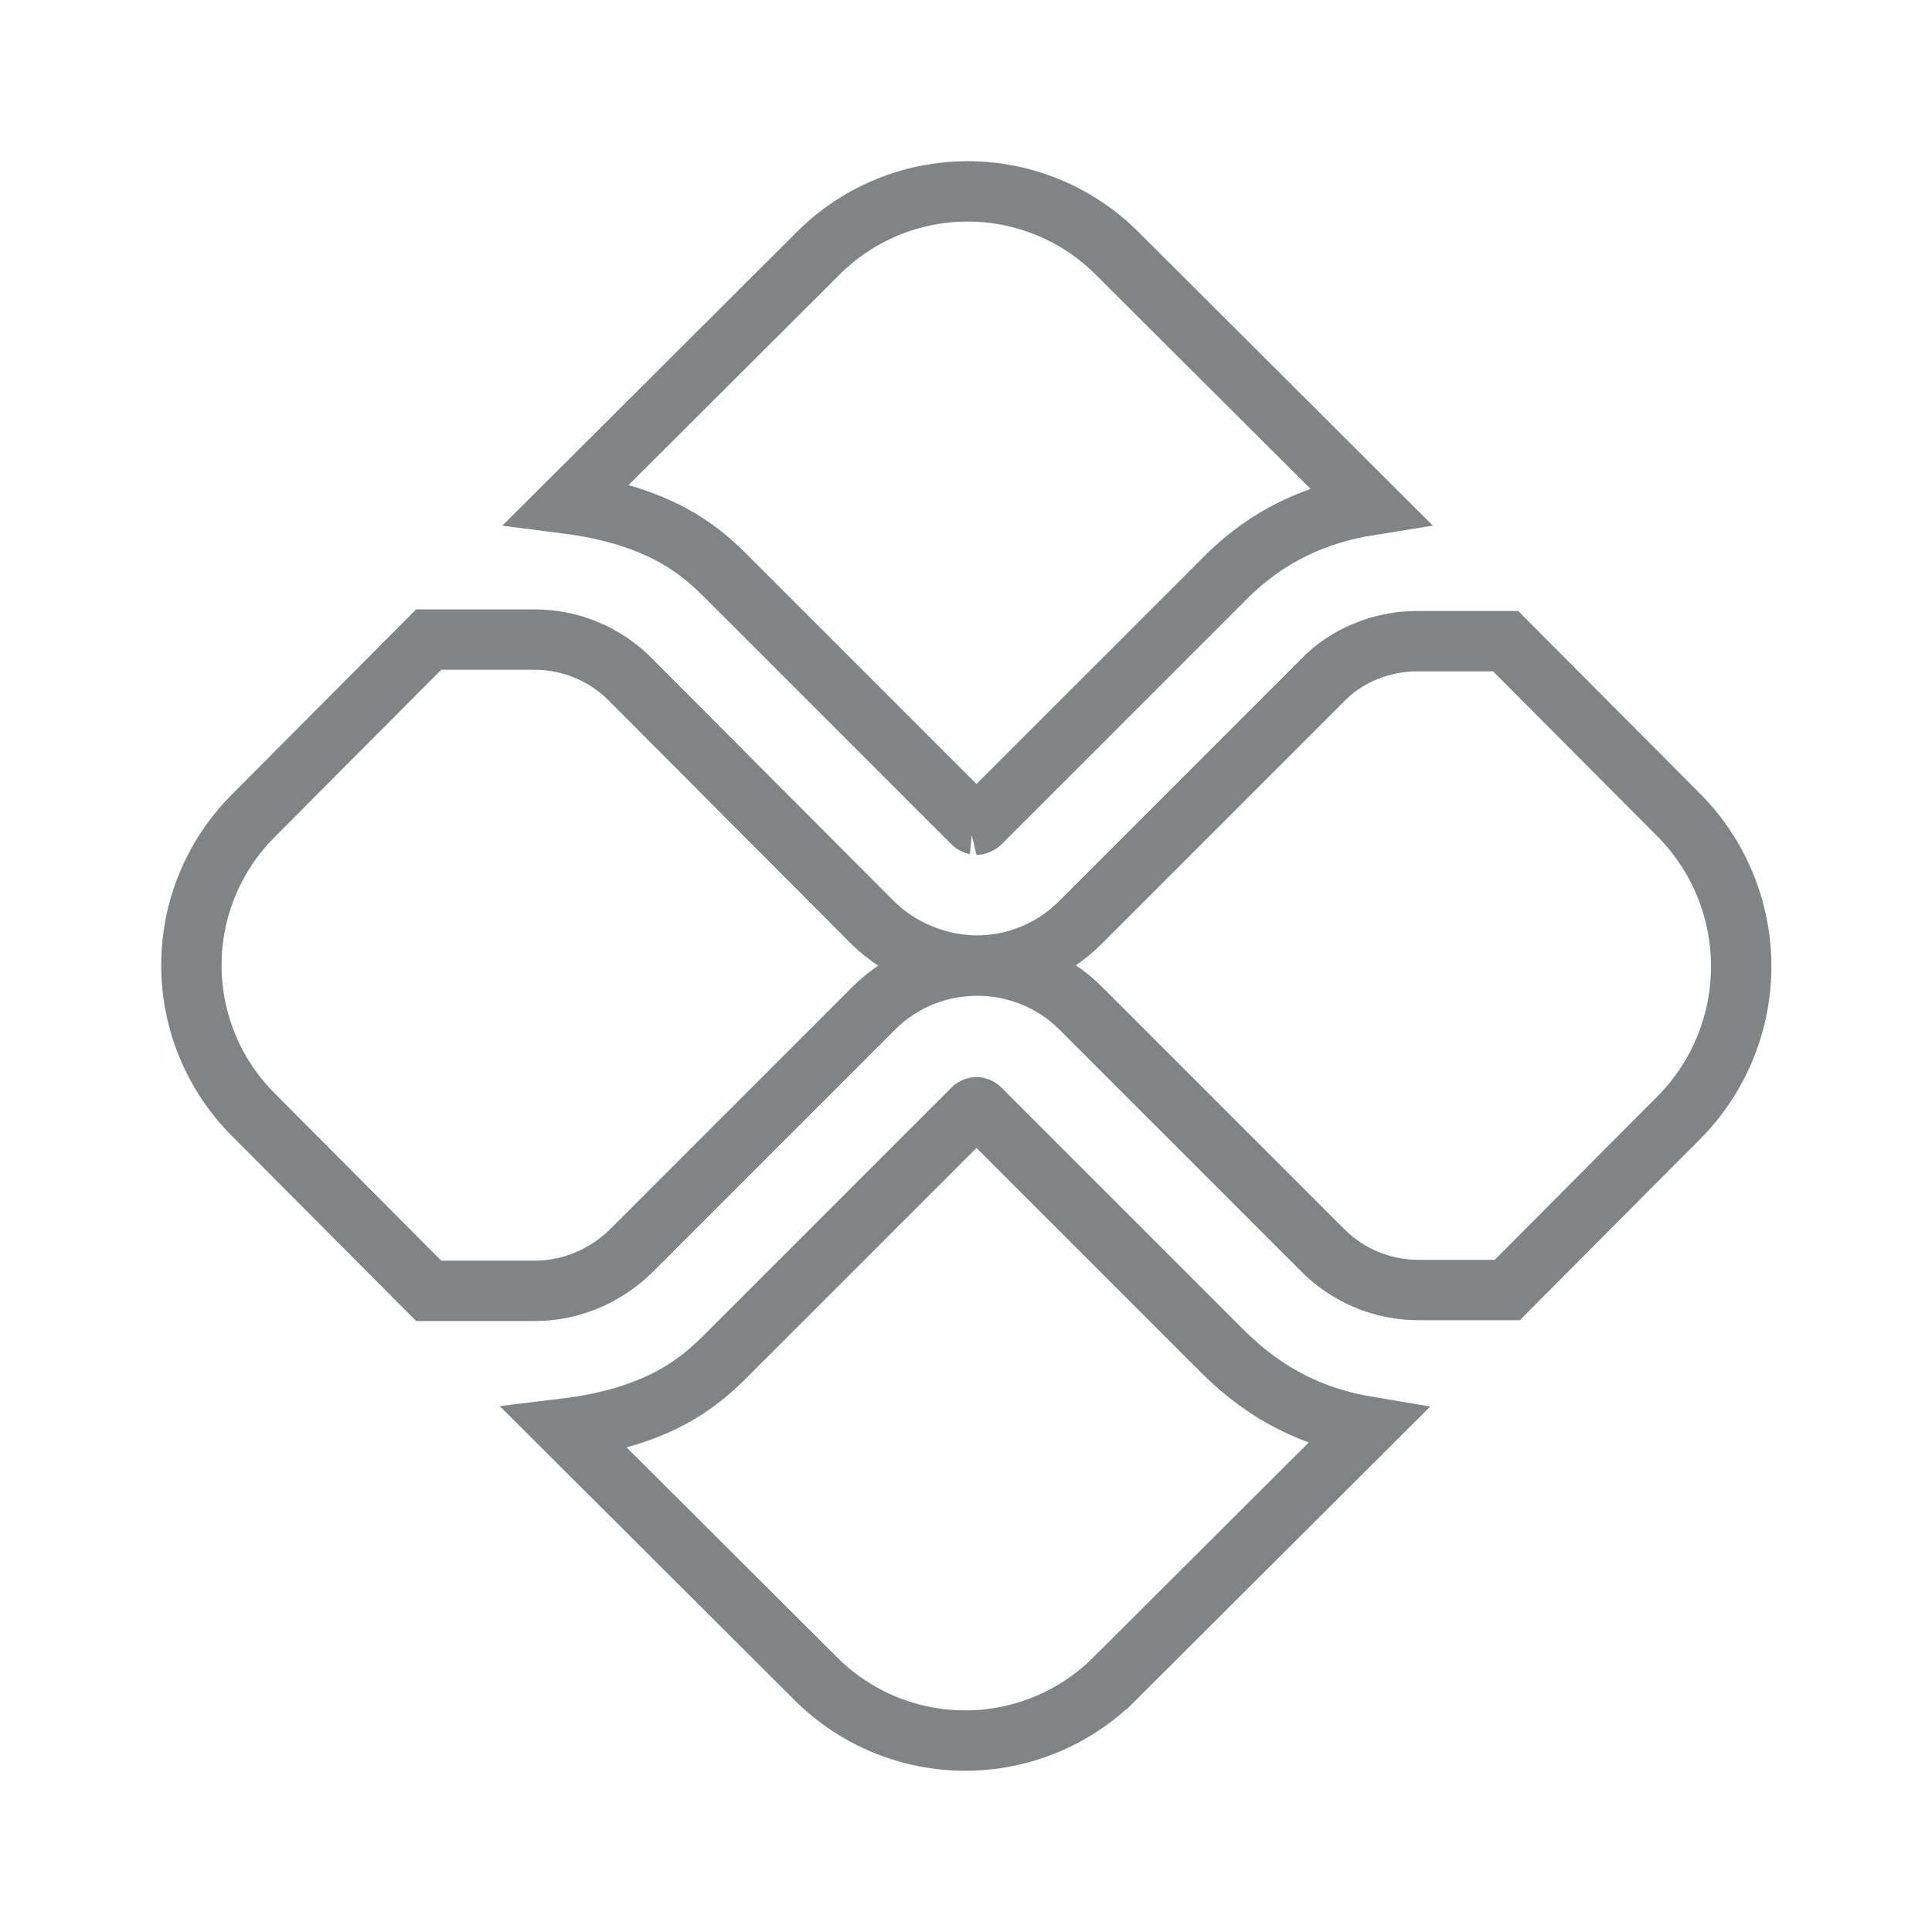
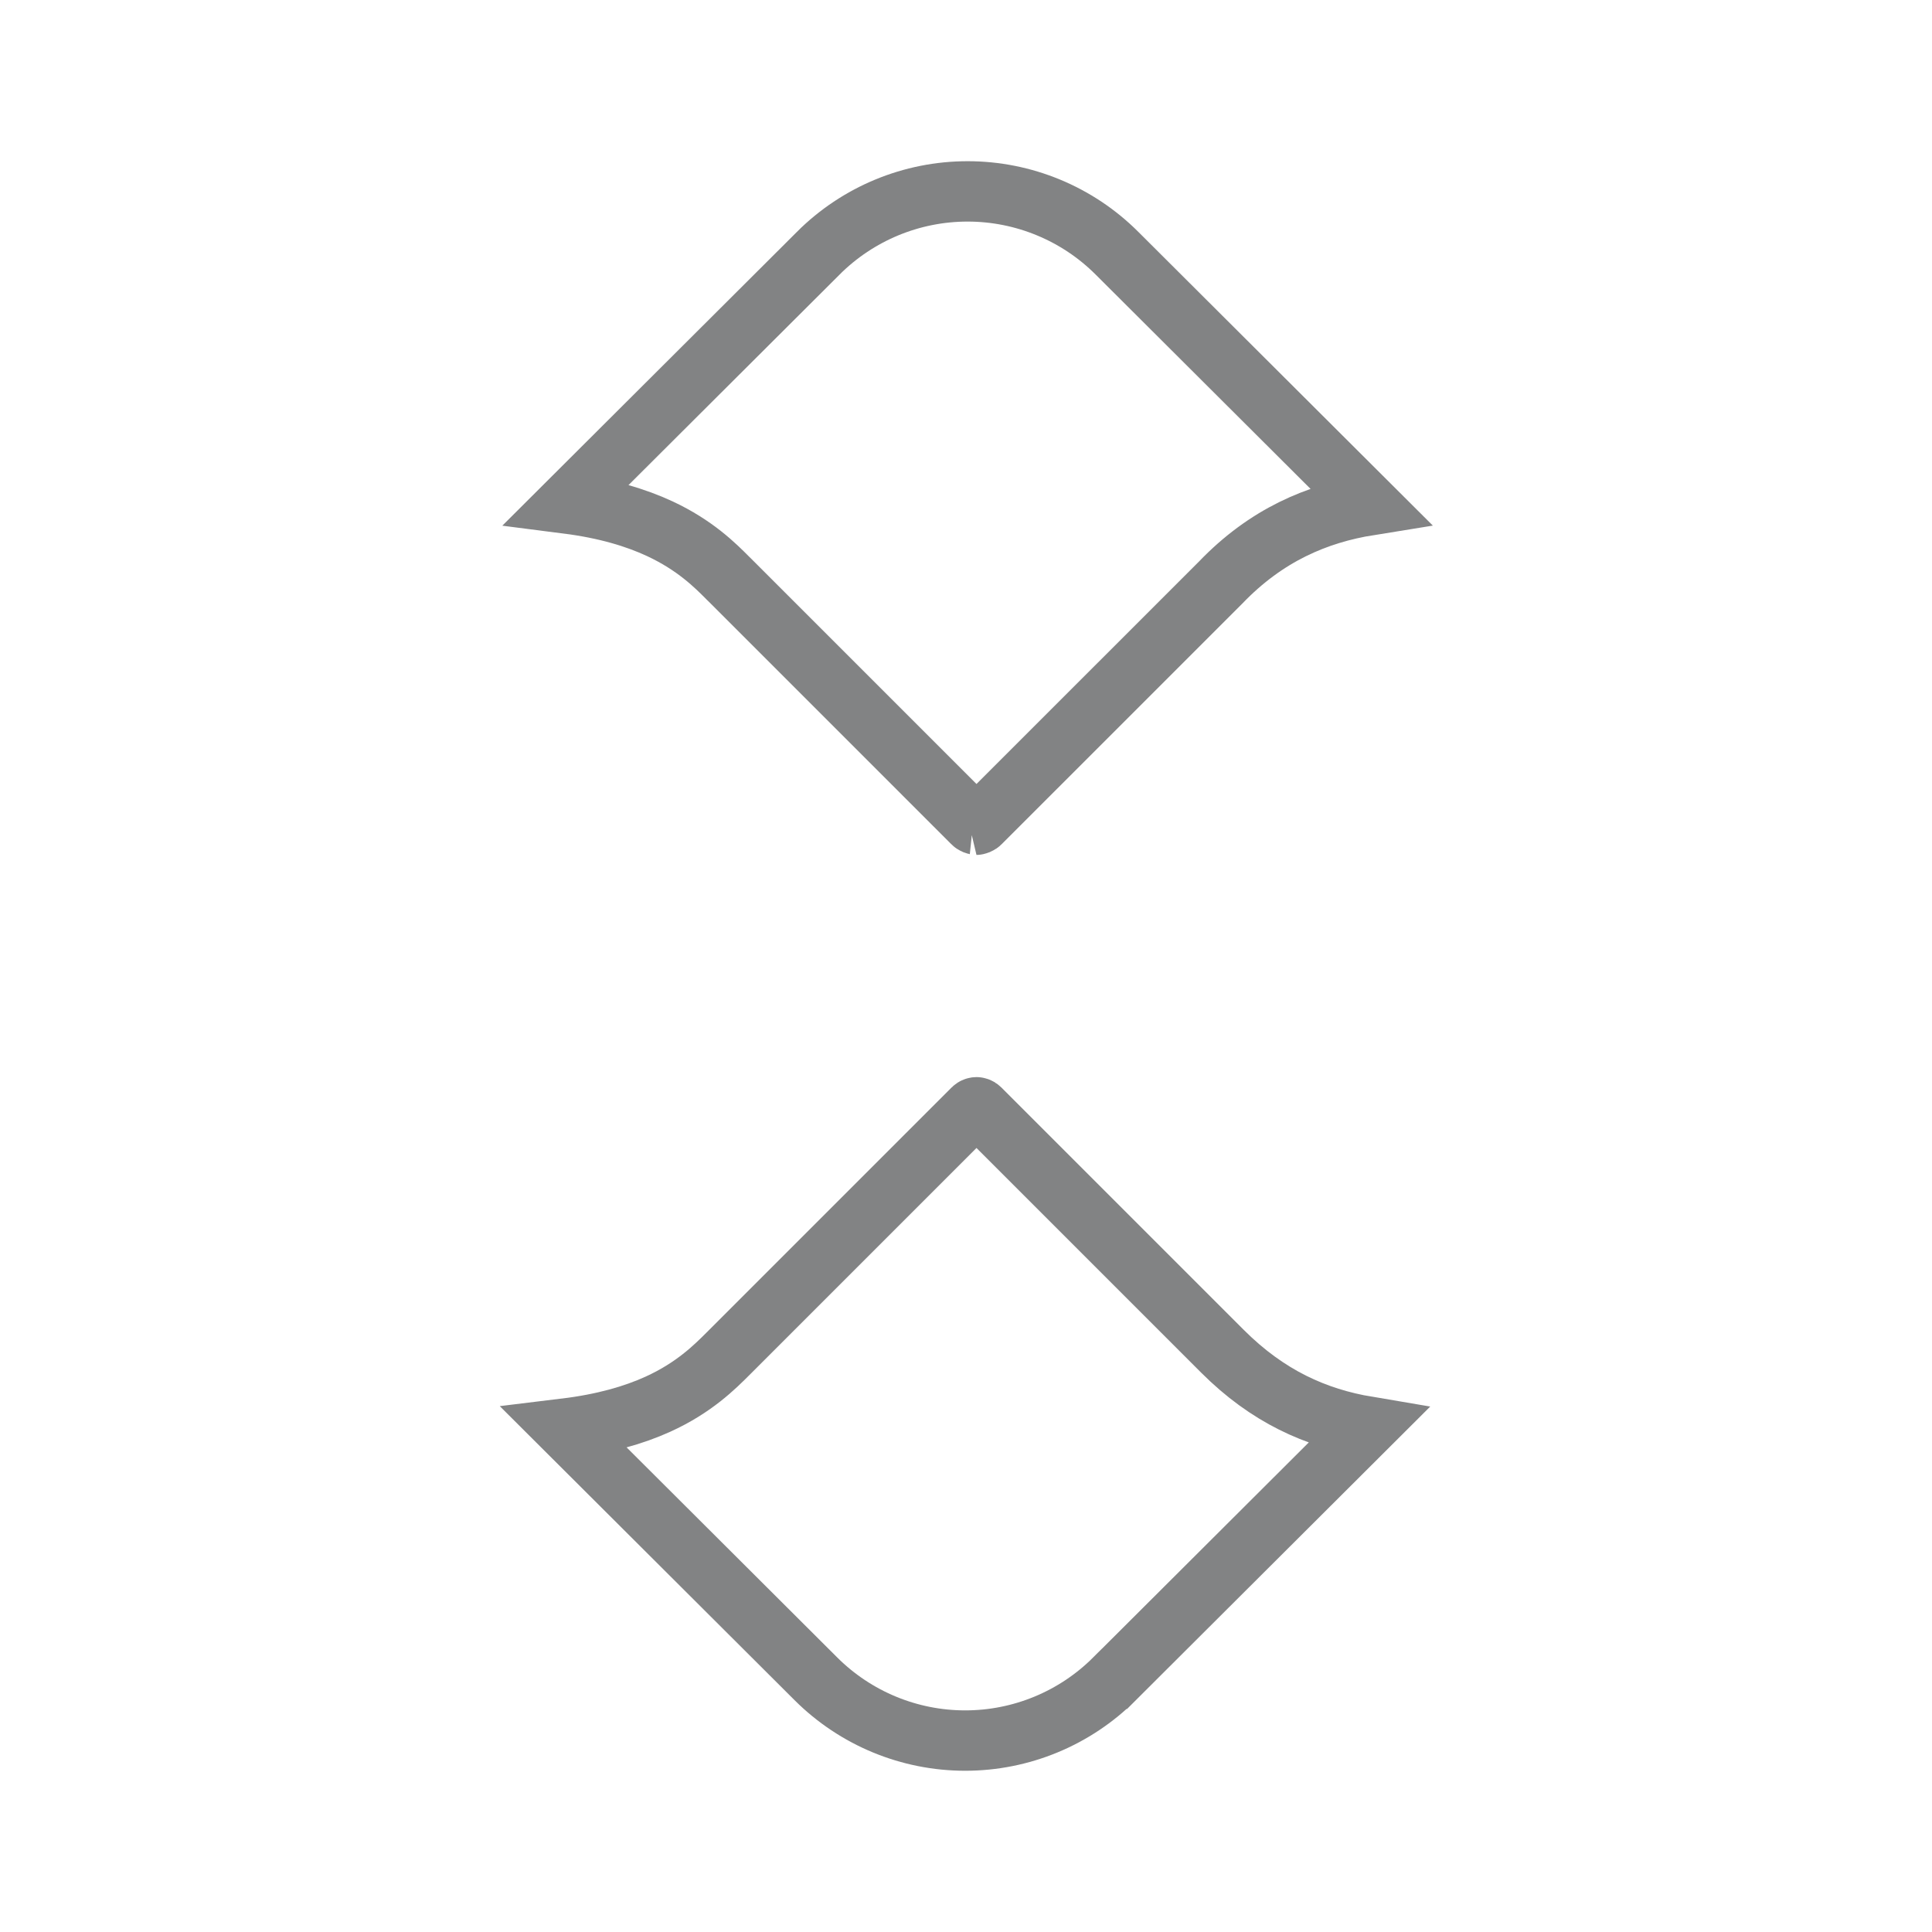
<svg xmlns="http://www.w3.org/2000/svg" width="48" height="48" viewBox="0 0 48 48" fill="none">
  <path d="M14.038 35.493C14.999 35.376 15.745 35.159 16.343 34.888C17.243 34.479 17.755 33.966 18.103 33.618C18.112 33.608 18.122 33.599 18.131 33.59L24.171 27.55C24.19 27.531 24.207 27.522 24.222 27.517C24.231 27.514 24.24 27.512 24.247 27.511C24.256 27.51 24.26 27.51 24.26 27.51C24.26 27.51 24.261 27.51 24.263 27.51C24.265 27.51 24.268 27.51 24.273 27.511C24.281 27.512 24.29 27.514 24.298 27.517C24.314 27.522 24.331 27.531 24.35 27.55L30.37 33.57C31.497 34.697 32.69 35.227 33.973 35.443L27.691 41.709L27.69 41.709C26.706 42.692 25.372 43.244 23.98 43.244C22.589 43.244 21.255 42.692 20.27 41.709L20.27 41.709L14.038 35.493ZM27.751 6.291L34.028 12.551C32.714 12.762 31.46 13.293 30.325 14.475L24.35 20.449C24.345 20.454 24.329 20.467 24.303 20.478C24.278 20.488 24.262 20.489 24.26 20.49L24.26 20.49C24.261 20.49 24.244 20.489 24.217 20.478C24.191 20.467 24.175 20.454 24.171 20.449L18.131 14.409C18.116 14.395 18.102 14.38 18.087 14.366C17.77 14.047 17.27 13.546 16.395 13.137C15.8 12.86 15.054 12.634 14.093 12.511L20.33 6.291L20.33 6.29C21.315 5.307 22.649 4.755 24.04 4.755C25.432 4.755 26.766 5.307 27.75 6.29L27.751 6.291Z" stroke="#636466" stroke-opacity="0.8" stroke-width="1.5" />
-   <path d="M41.688 20.229L41.69 20.231C42.689 21.226 43.253 22.575 43.26 23.985C43.266 25.394 42.715 26.748 41.727 27.752C41.726 27.752 41.726 27.753 41.725 27.753L37.448 32.05H35.24C34.34 32.05 33.491 31.69 32.87 31.069L26.85 25.049C26.142 24.341 25.208 23.99 24.28 23.99C23.351 23.99 22.417 24.341 21.709 25.049L15.673 31.086C15.027 31.713 14.174 32.07 13.3 32.07H10.651L6.291 27.691L6.29 27.69C5.307 26.705 4.755 25.371 4.755 23.98C4.755 22.588 5.307 21.254 6.29 20.27L6.291 20.269L10.651 15.89H13.28C14.179 15.89 15.028 16.249 15.649 16.869C15.649 16.87 15.649 16.87 15.649 16.87L21.688 22.929L21.694 22.934L21.699 22.94C22.385 23.601 23.297 23.976 24.249 23.99L24.249 23.99H24.26C25.188 23.99 26.122 23.638 26.83 22.93L32.83 16.93L32.837 16.923L32.844 16.916C33.434 16.294 34.314 15.93 35.2 15.93H37.408L41.688 20.229Z" stroke="#636466" stroke-opacity="0.8" stroke-width="1.5" />
</svg>